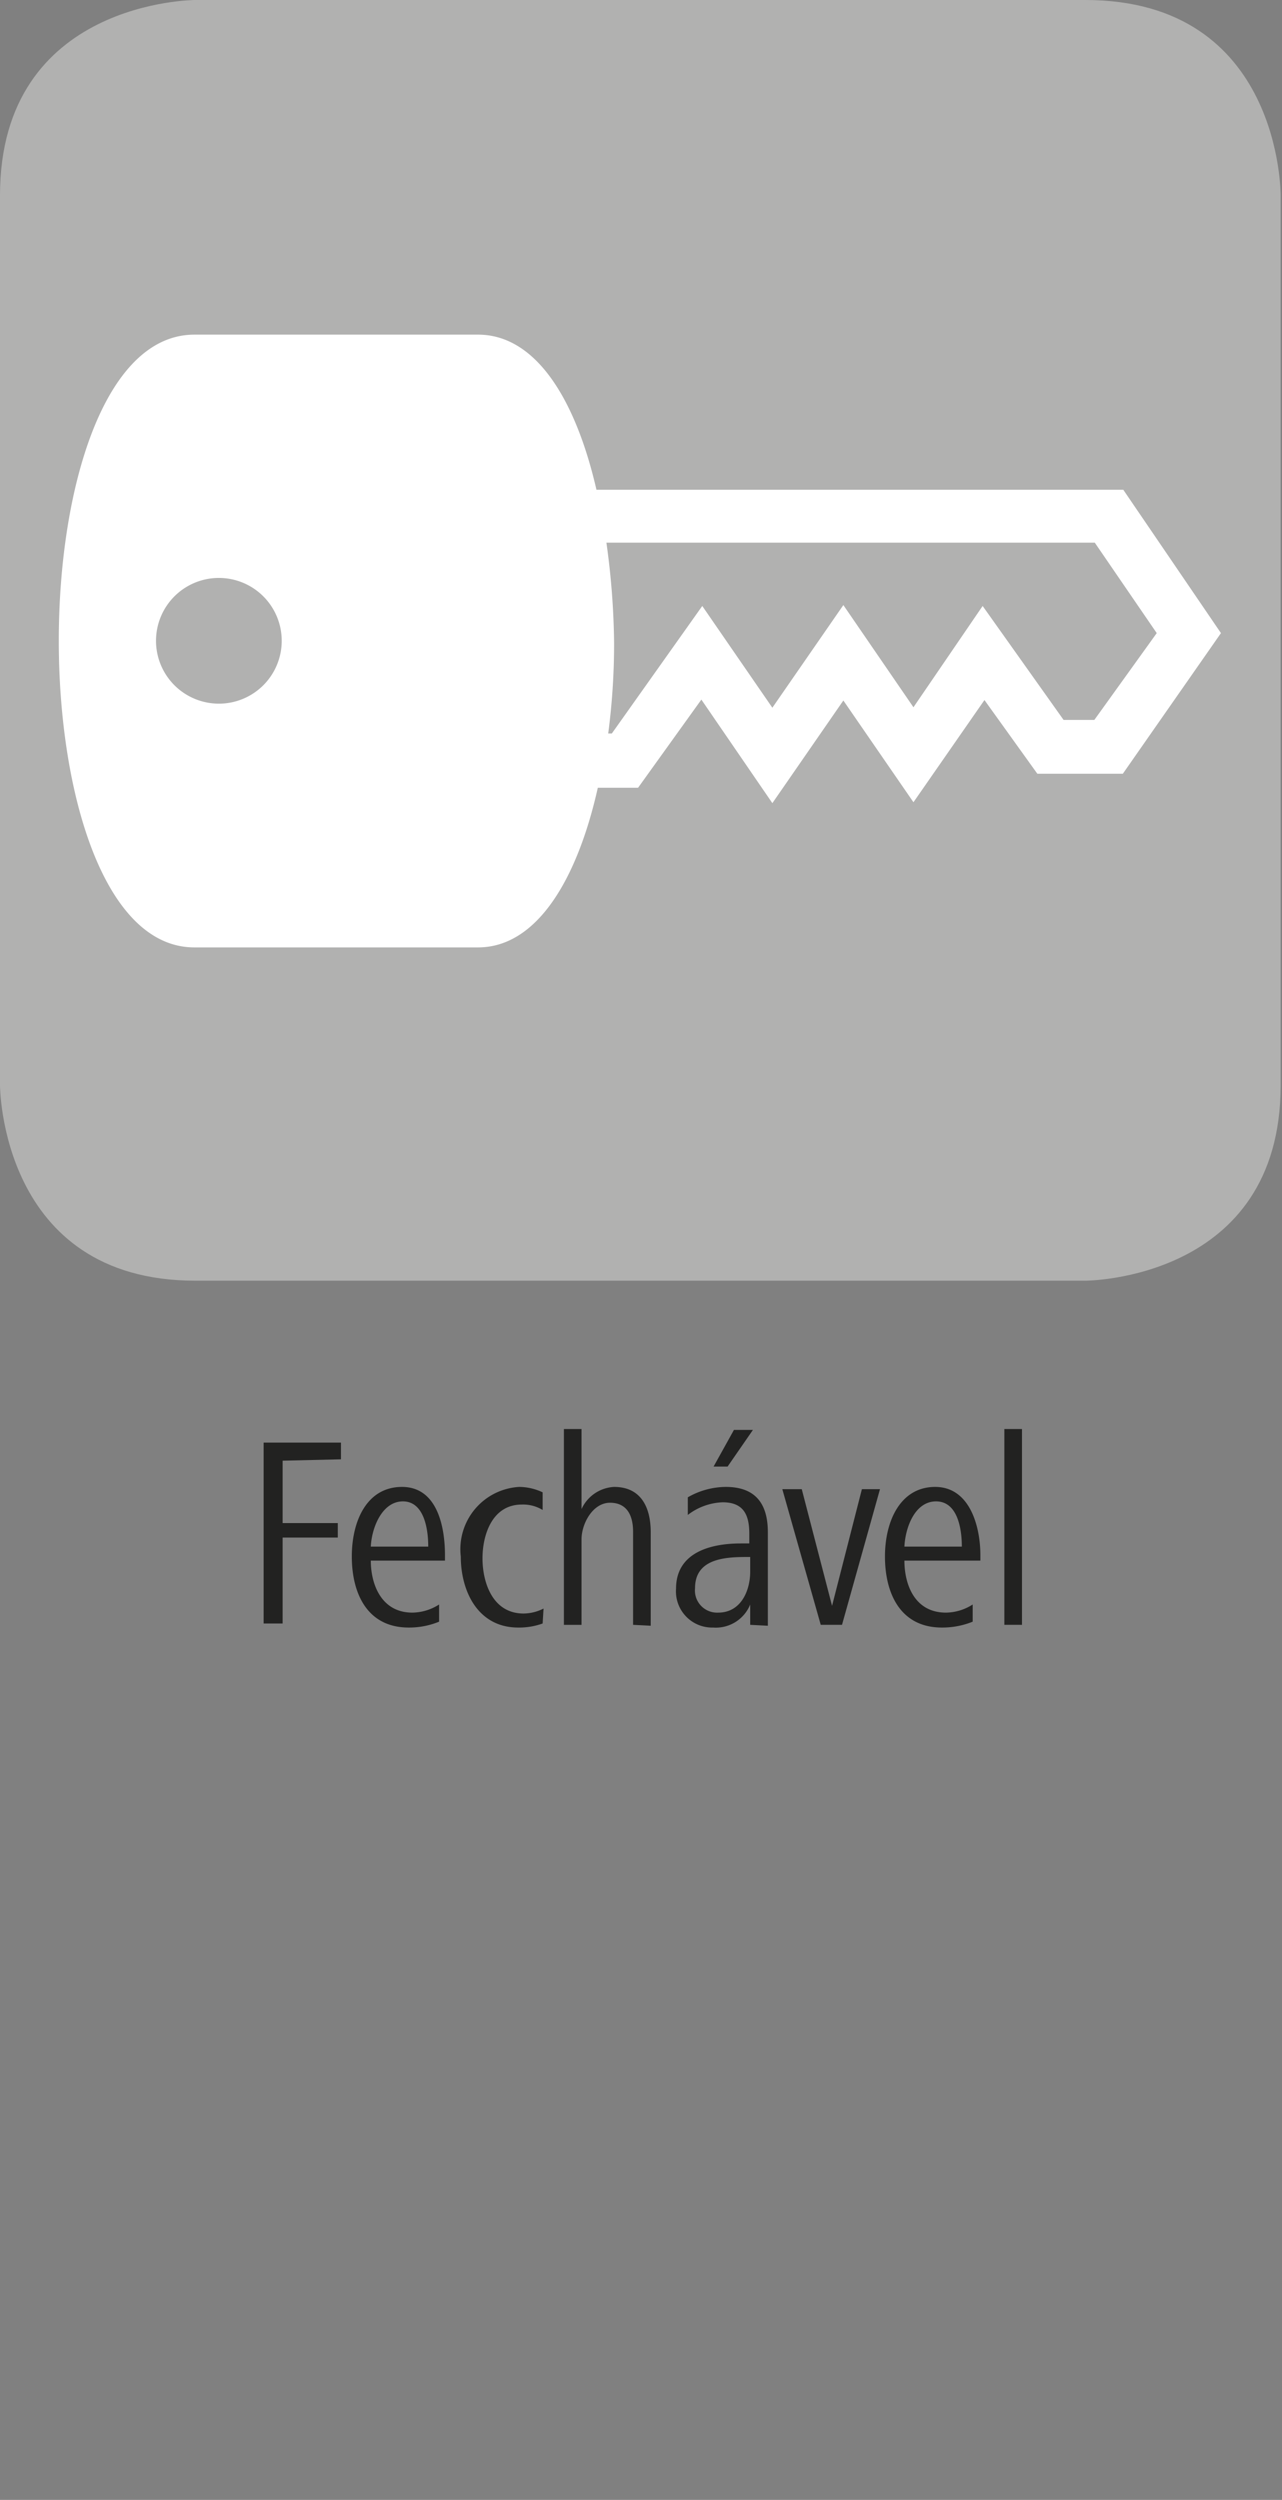
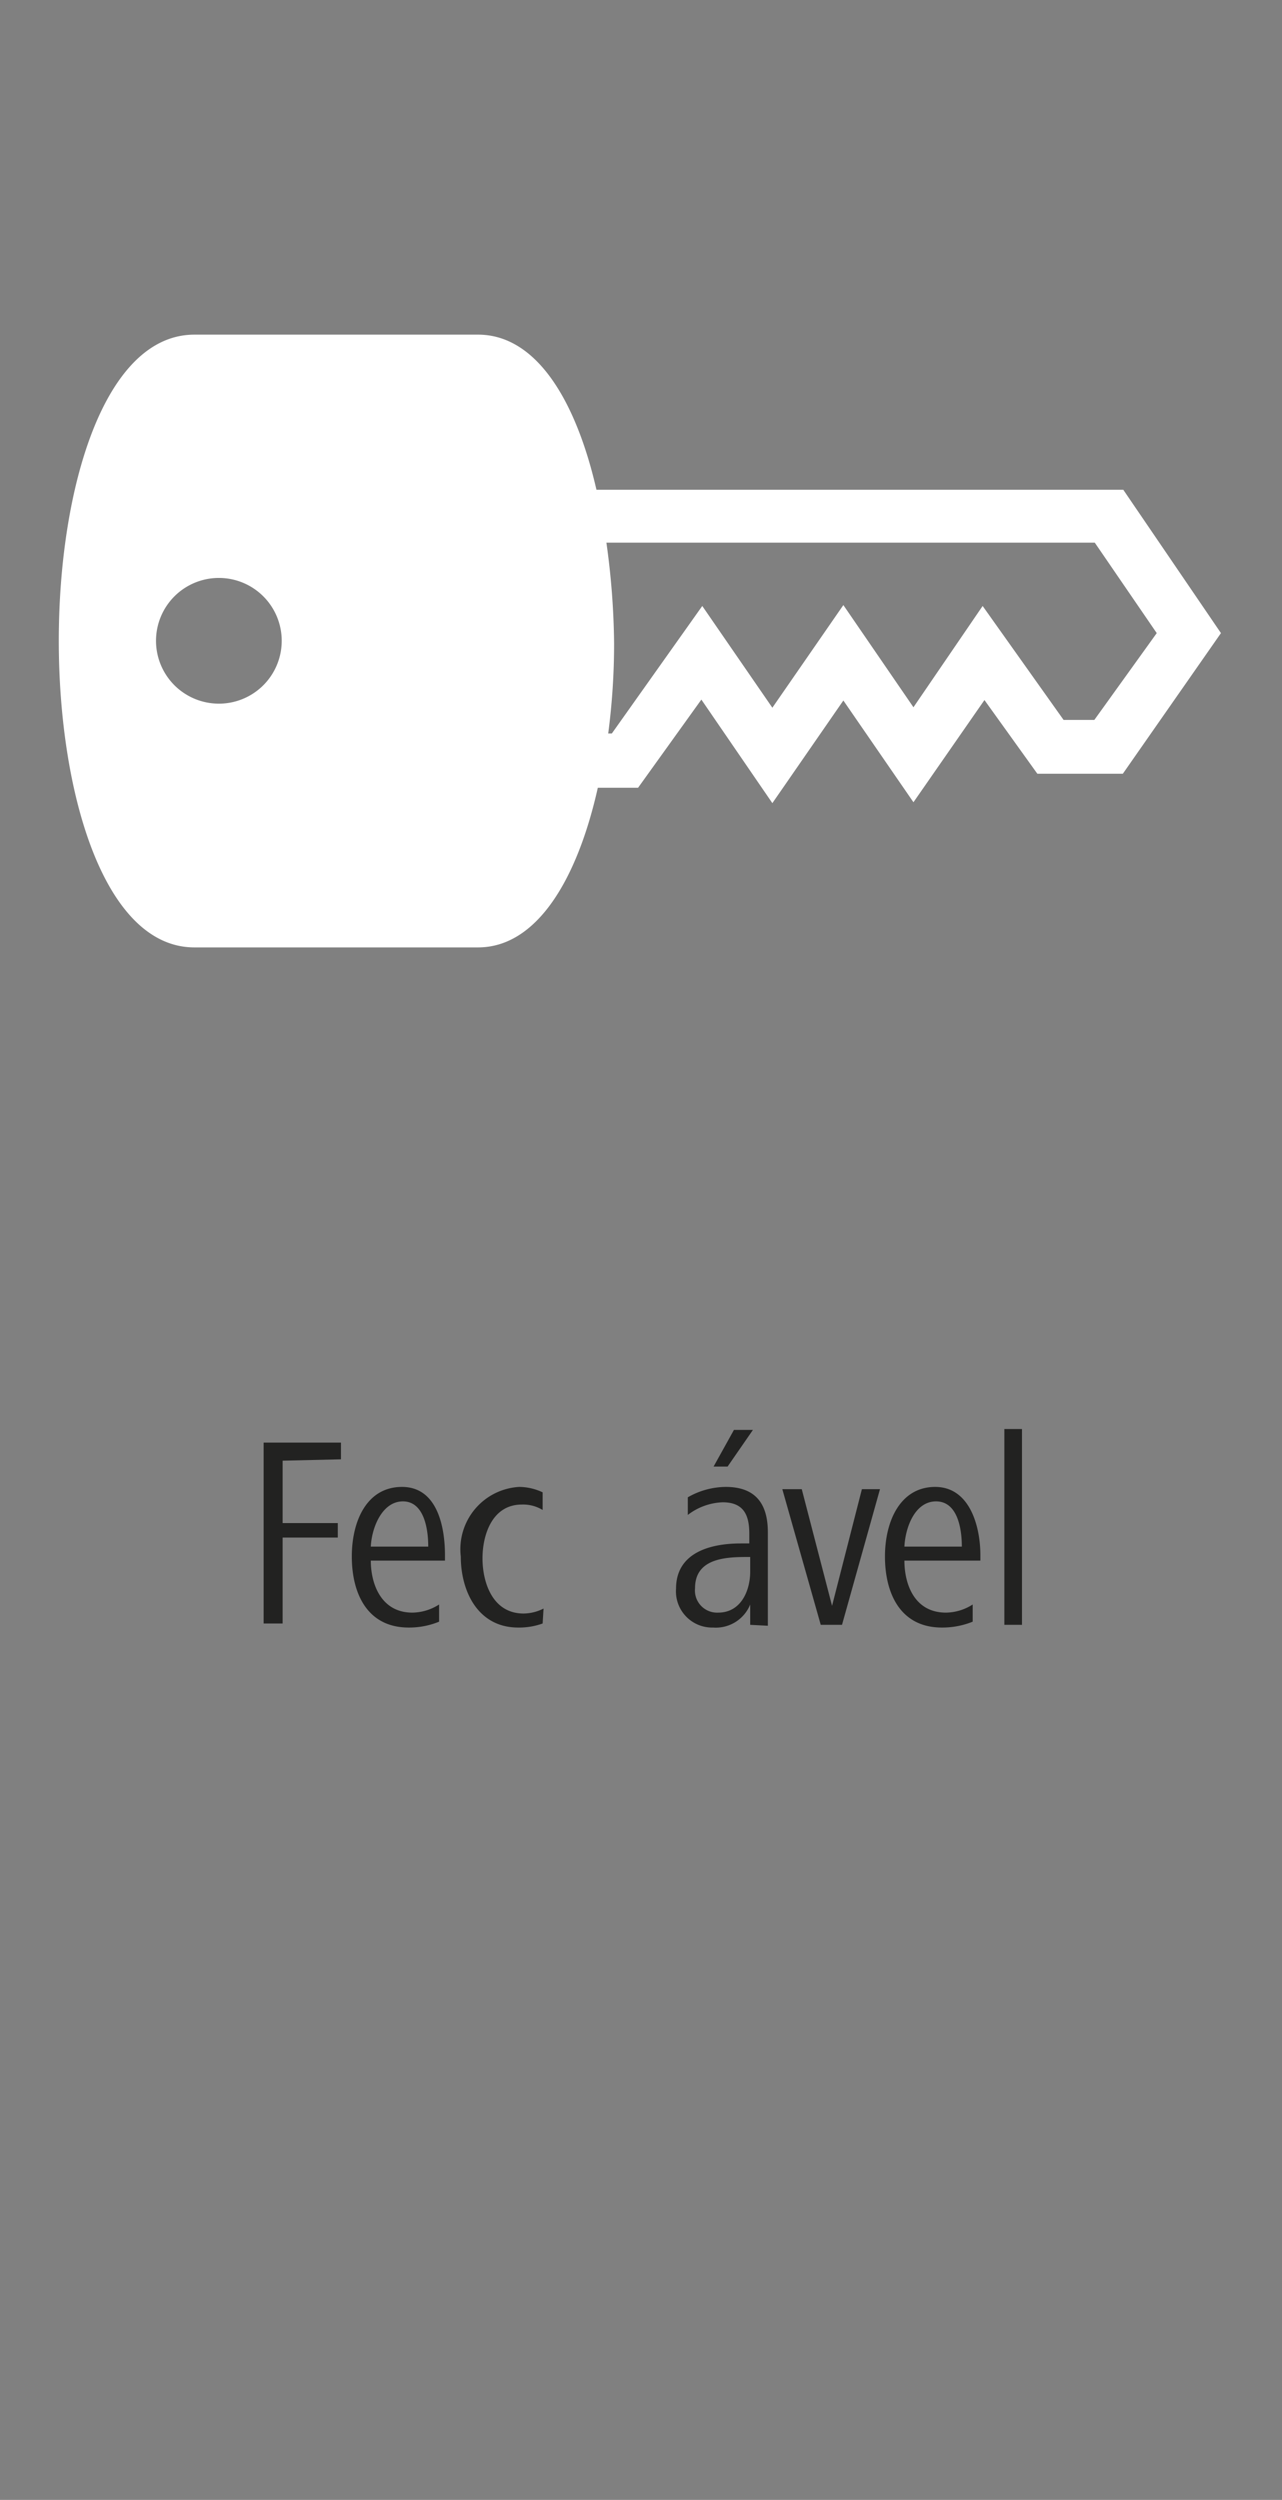
<svg xmlns="http://www.w3.org/2000/svg" id="Ebene_1" data-name="Ebene 1" viewBox="0 0 28.35 55.28">
  <rect x="0" y="0" width="28.35" height="55.28" fill="#808080" stroke="none" />
  <defs>
    <style>.cls-1{fill:#b1b1b0;}.cls-2{fill:#fff;}.cls-3{fill:#222221;}</style>
  </defs>
-   <path class="cls-1" d="M4.32,0S0,0,0,4.32V24s0,4.32,4.32,4.32H24s4.32,0,4.32-4.32V4.32S28.35,0,24,0Z" />
  <path class="cls-2" d="M24.84,10.83H13.19c-.46-2-1.34-3.43-2.62-3.43H4.3c-2,0-3,3.41-3,6.77s1,6.78,3,6.78h6.27c1.31,0,2.2-1.52,2.65-3.53h.89l1.4-1.95,1.57,2.29,1.57-2.27,1.55,2.25,1.57-2.26,1.17,1.63,1.89,0L27,14Zm-20,4.73a1.39,1.39,0,1,1,1.39-1.39A1.39,1.39,0,0,1,4.87,15.56Zm19.36.36h-.68l-1.79-2.52L20.2,15.64l-1.55-2.26-1.57,2.27L15.53,13.4l-2,2.82h-.08a15.24,15.24,0,0,0,.13-2A17,17,0,0,0,13.41,12h10.8l1.37,2Z" />
  <path class="cls-3" d="M6.25,32.3v1.38H7.47V34H6.25v1.9H5.83v-4H7.54v.37Z" />
  <path class="cls-3" d="M8.2,34.51c0,.52.23,1.15.92,1.15a1.12,1.12,0,0,0,.59-.18l0,.38a1.74,1.74,0,0,1-.67.13c-.93,0-1.26-.77-1.26-1.57s.34-1.54,1.11-1.54.95.86.95,1.51v.12Zm1.27-.31c0-.41-.1-1-.56-1s-.69.58-.71,1Z" />
  <path class="cls-3" d="M12,35.9a1.53,1.53,0,0,1-.54.09c-.89,0-1.27-.8-1.27-1.57a1.38,1.38,0,0,1,1.29-1.54A1.23,1.23,0,0,1,12,33l0,.39a.83.83,0,0,0-.46-.12c-.65,0-.87.66-.87,1.19s.22,1.22.91,1.22a1,1,0,0,0,.44-.11Z" />
-   <path class="cls-3" d="M14,35.93V33.87c0-.35-.13-.64-.51-.64s-.63.46-.63.81v1.89h-.39V31.6h.39v1.77a.84.84,0,0,1,.72-.49c.6,0,.81.46.81,1v2.07Z" />
  <path class="cls-3" d="M16.59,35.93l0-.45a.82.82,0,0,1-.82.51.8.8,0,0,1-.82-.86c0-.81.78-1,1.43-1h.19v-.21c0-.4-.11-.7-.59-.7a1.34,1.34,0,0,0-.77.28l0-.39a1.71,1.71,0,0,1,.84-.23c.68,0,.93.4.93,1v1.42c0,.23,0,.44,0,.65Zm0-1.5h-.1c-.51,0-1.12.06-1.12.69a.49.49,0,0,0,.51.54c.51,0,.71-.49.71-.91Zm-.5-2h-.31l.45-.81h.42Z" />
  <path class="cls-3" d="M18.62,35.93h-.47l-.85-3h.43l.67,2.58.66-2.58h.4Z" />
  <path class="cls-3" d="M20,34.51c0,.52.22,1.15.92,1.15a1.12,1.12,0,0,0,.59-.18l0,.38a1.79,1.79,0,0,1-.68.13c-.93,0-1.26-.77-1.26-1.57s.35-1.54,1.11-1.54,1,.86,1,1.51v.12Zm1.27-.31c0-.41-.1-1-.57-1s-.68.58-.7,1Z" />
  <path class="cls-3" d="M22.21,35.93V31.6h.39v4.33Z" />
</svg>